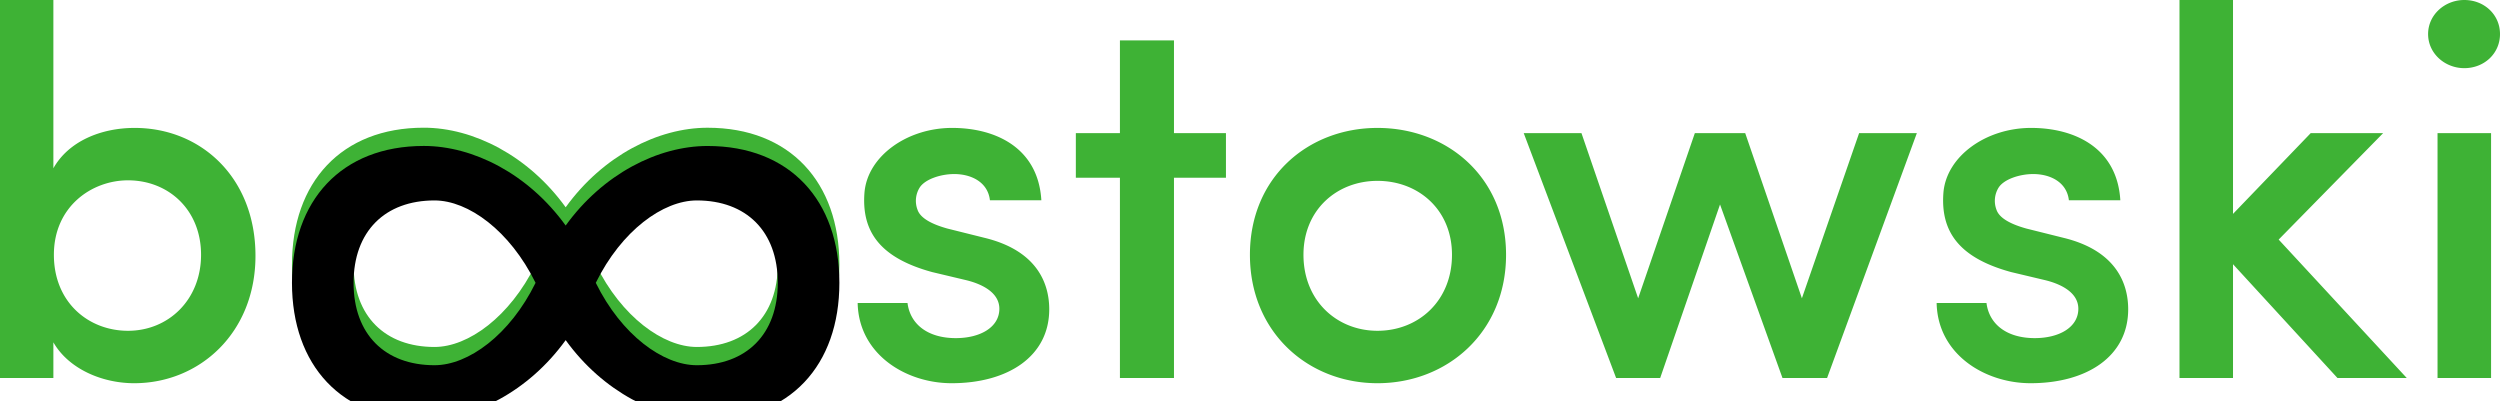
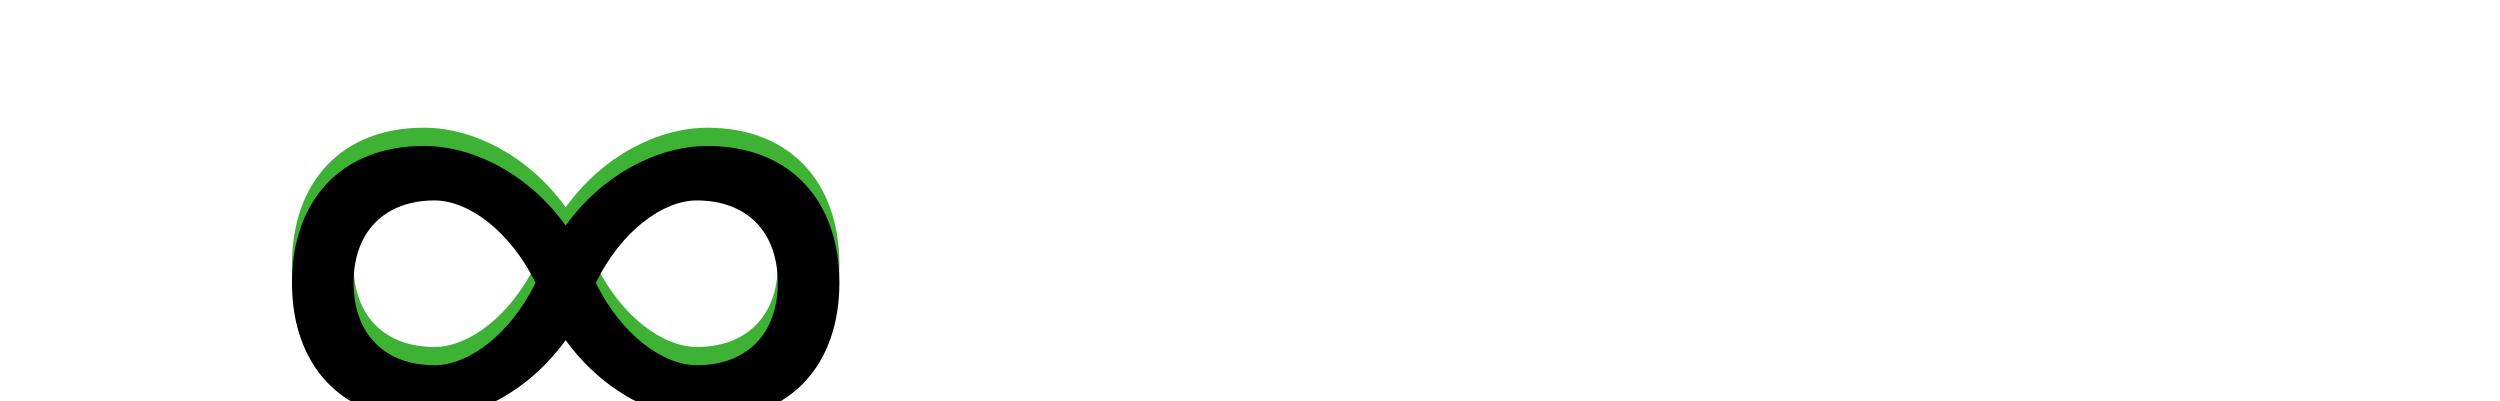
<svg xmlns="http://www.w3.org/2000/svg" xmlns:xlink="http://www.w3.org/1999/xlink" width="137" height="22">
  <defs>
    <filter id="b" width="103.3%" height="106.7%" x="-1.7%" y="-3.3%" filterUnits="objectBoundingBox">
      <feOffset dy="1" in="SourceAlpha" result="shadowOffsetInner1" />
      <feComposite in="shadowOffsetInner1" in2="SourceAlpha" k2="-1" k3="1" operator="arithmetic" result="shadowInnerInner1" />
      <feColorMatrix in="shadowInnerInner1" values="0 0 0 0 1 0 0 0 0 1 0 0 0 0 1 0 0 0 0.265 0" />
    </filter>
    <path id="a" d="M42.622 14.5c0-2.826-1.728-4.516-4.436-4.516-1.847 0-4.126 1.65-5.537 4.515 1.411 2.865 3.69 4.515 5.537 4.515 2.708 0 4.436-1.686 4.436-4.515m-13.273 0c-1.411-2.865-3.69-4.515-5.537-4.515-2.708 0-4.436 1.69-4.436 4.515 0 2.829 1.728 4.515 4.436 4.515 1.847 0 4.126-1.65 5.537-4.515m1.65 3.14C28.956 20.468 25.934 22 23.223 22 18.708 22 16 19.014 16 14.5c0-4.516 2.708-7.502 7.223-7.502 2.71 0 5.733 1.533 7.776 4.361C33.042 8.531 36.064 7 38.775 7c4.515 0 7.223 2.985 7.223 7.5 0 4.515-2.708 7.501-7.223 7.501-2.71 0-5.733-1.532-7.776-4.361" />
  </defs>
  <g fill="none" fill-rule="evenodd">
-     <path fill="#3EB235" d="M2.953 13.962c0 2.614 1.903 4.165 4.061 4.165 2.215 0 4.004-1.695 4.004-4.165 0-2.471-1.789-4.08-4.004-4.08-1.988 0-4.061 1.437-4.061 4.08Zm-.028 6.751H0V0h2.925v9.222C3.748 7.756 5.509 7.01 7.383 7.01 10.99 7.01 14 9.71 14 14.019 14 18.242 10.933 21 7.355 21c-1.789 0-3.607-.804-4.43-2.241v1.954Zm48.159-5.803 1.812.431c.978.229 1.869.718 1.869 1.58 0 1.005-1.035 1.608-2.387 1.608-1.553 0-2.502-.775-2.646-1.924H47C47.058 19.42 49.646 21 52.148 21c3.078 0 5.35-1.465 5.35-4.051 0-1.35-.604-3.188-3.509-3.907l-2.071-.517c-.719-.201-1.467-.517-1.639-1.034a1.375 1.375 0 0 1 .115-1.206c.287-.46 1.15-.747 1.898-.747.92 0 1.841.431 1.956 1.436h2.818c-.172-2.873-2.502-3.964-4.889-3.964-2.474 0-4.631 1.551-4.803 3.533-.173 2.155.863 3.591 3.71 4.367Zm13.25-12.698h-2.962v5.085h-2.416v2.442h2.416v10.974h2.962V9.739h2.848V7.297h-2.848V2.212Zm11.151 15.915c2.244 0 4.084-1.637 4.084-4.165 0-2.471-1.84-4.051-4.084-4.051-2.214 0-4.055 1.58-4.055 4.051 0 2.528 1.841 4.165 4.055 4.165Zm0 2.873c-3.796 0-6.989-2.787-6.989-7.038 0-4.252 3.193-6.952 6.989-6.952 3.825 0 7.047 2.7 7.047 6.952 0 4.251-3.222 7.038-7.047 7.038Zm29.558-13.703h-3.164l-3.135 9.049-3.106-9.049h-2.761l-3.106 9.049-3.106-9.049h-3.164l5.062 13.416h2.416l3.279-9.509 3.422 9.509h2.445l4.918-13.416Zm5.169 7.613 1.812.431c.977.229 1.869.718 1.869 1.58 0 1.005-1.035 1.608-2.387 1.608-1.553 0-2.502-.775-2.646-1.924h-2.732c.057 2.815 2.646 4.395 5.148 4.395 3.077 0 5.349-1.465 5.349-4.051 0-1.35-.604-3.188-3.509-3.907l-2.07-.517c-.719-.201-1.467-.517-1.64-1.034a1.375 1.375 0 0 1 .115-1.206c.288-.46 1.151-.747 1.899-.747.92 0 1.84.431 1.955 1.436h2.819c-.173-2.873-2.502-3.964-4.89-3.964-2.473 0-4.63 1.551-4.803 3.533-.172 2.155.863 3.591 3.711 4.367Zm17.88 5.803h3.797l-7.018-7.584 5.724-5.832h-3.969l-4.257 4.424V0h-2.933v20.713h2.933v-6.234l5.723 6.234Zm8.419 0h-2.934V7.297h2.934v13.416ZM133.06 1.867c0-1.063.92-1.867 1.984-1.867C136.137 0 137 .804 137 1.867s-.863 1.868-1.956 1.868c-1.064 0-1.984-.805-1.984-1.868Z" />
    <use xlink:href="#a" fill="#3EB235" />
    <use xlink:href="#a" fill="#000" filter="url(#b)" />
  </g>
</svg>